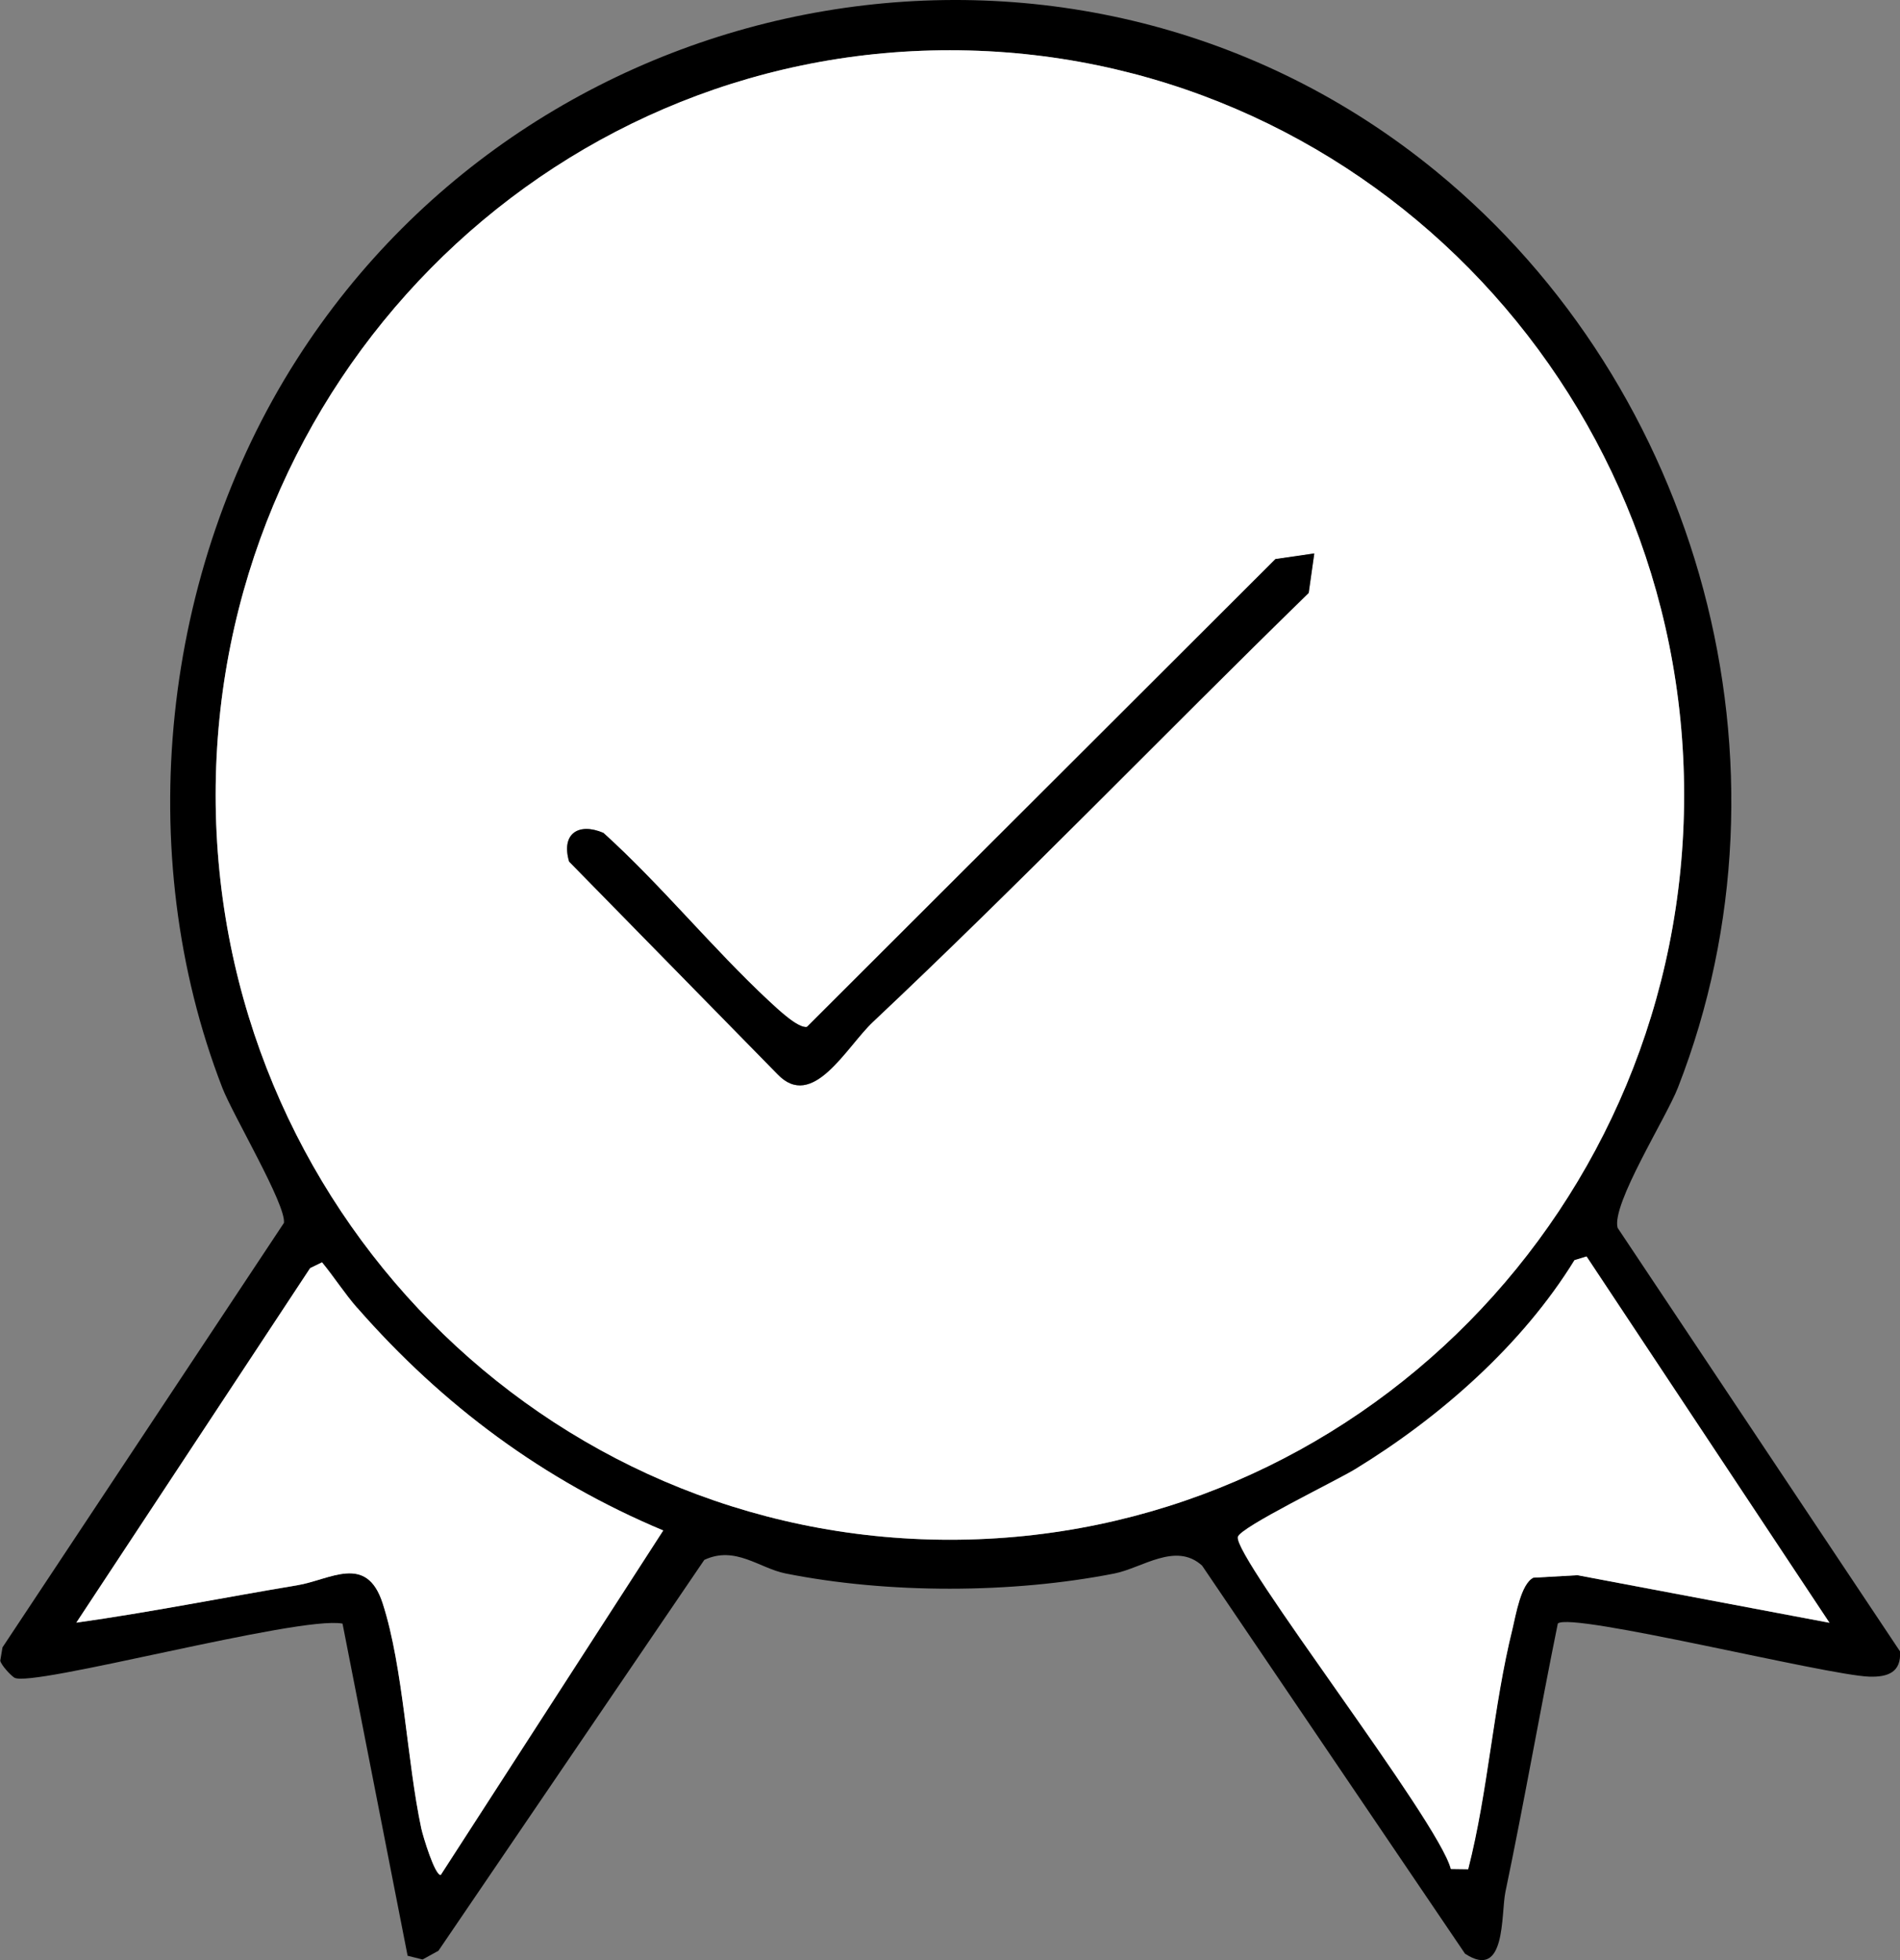
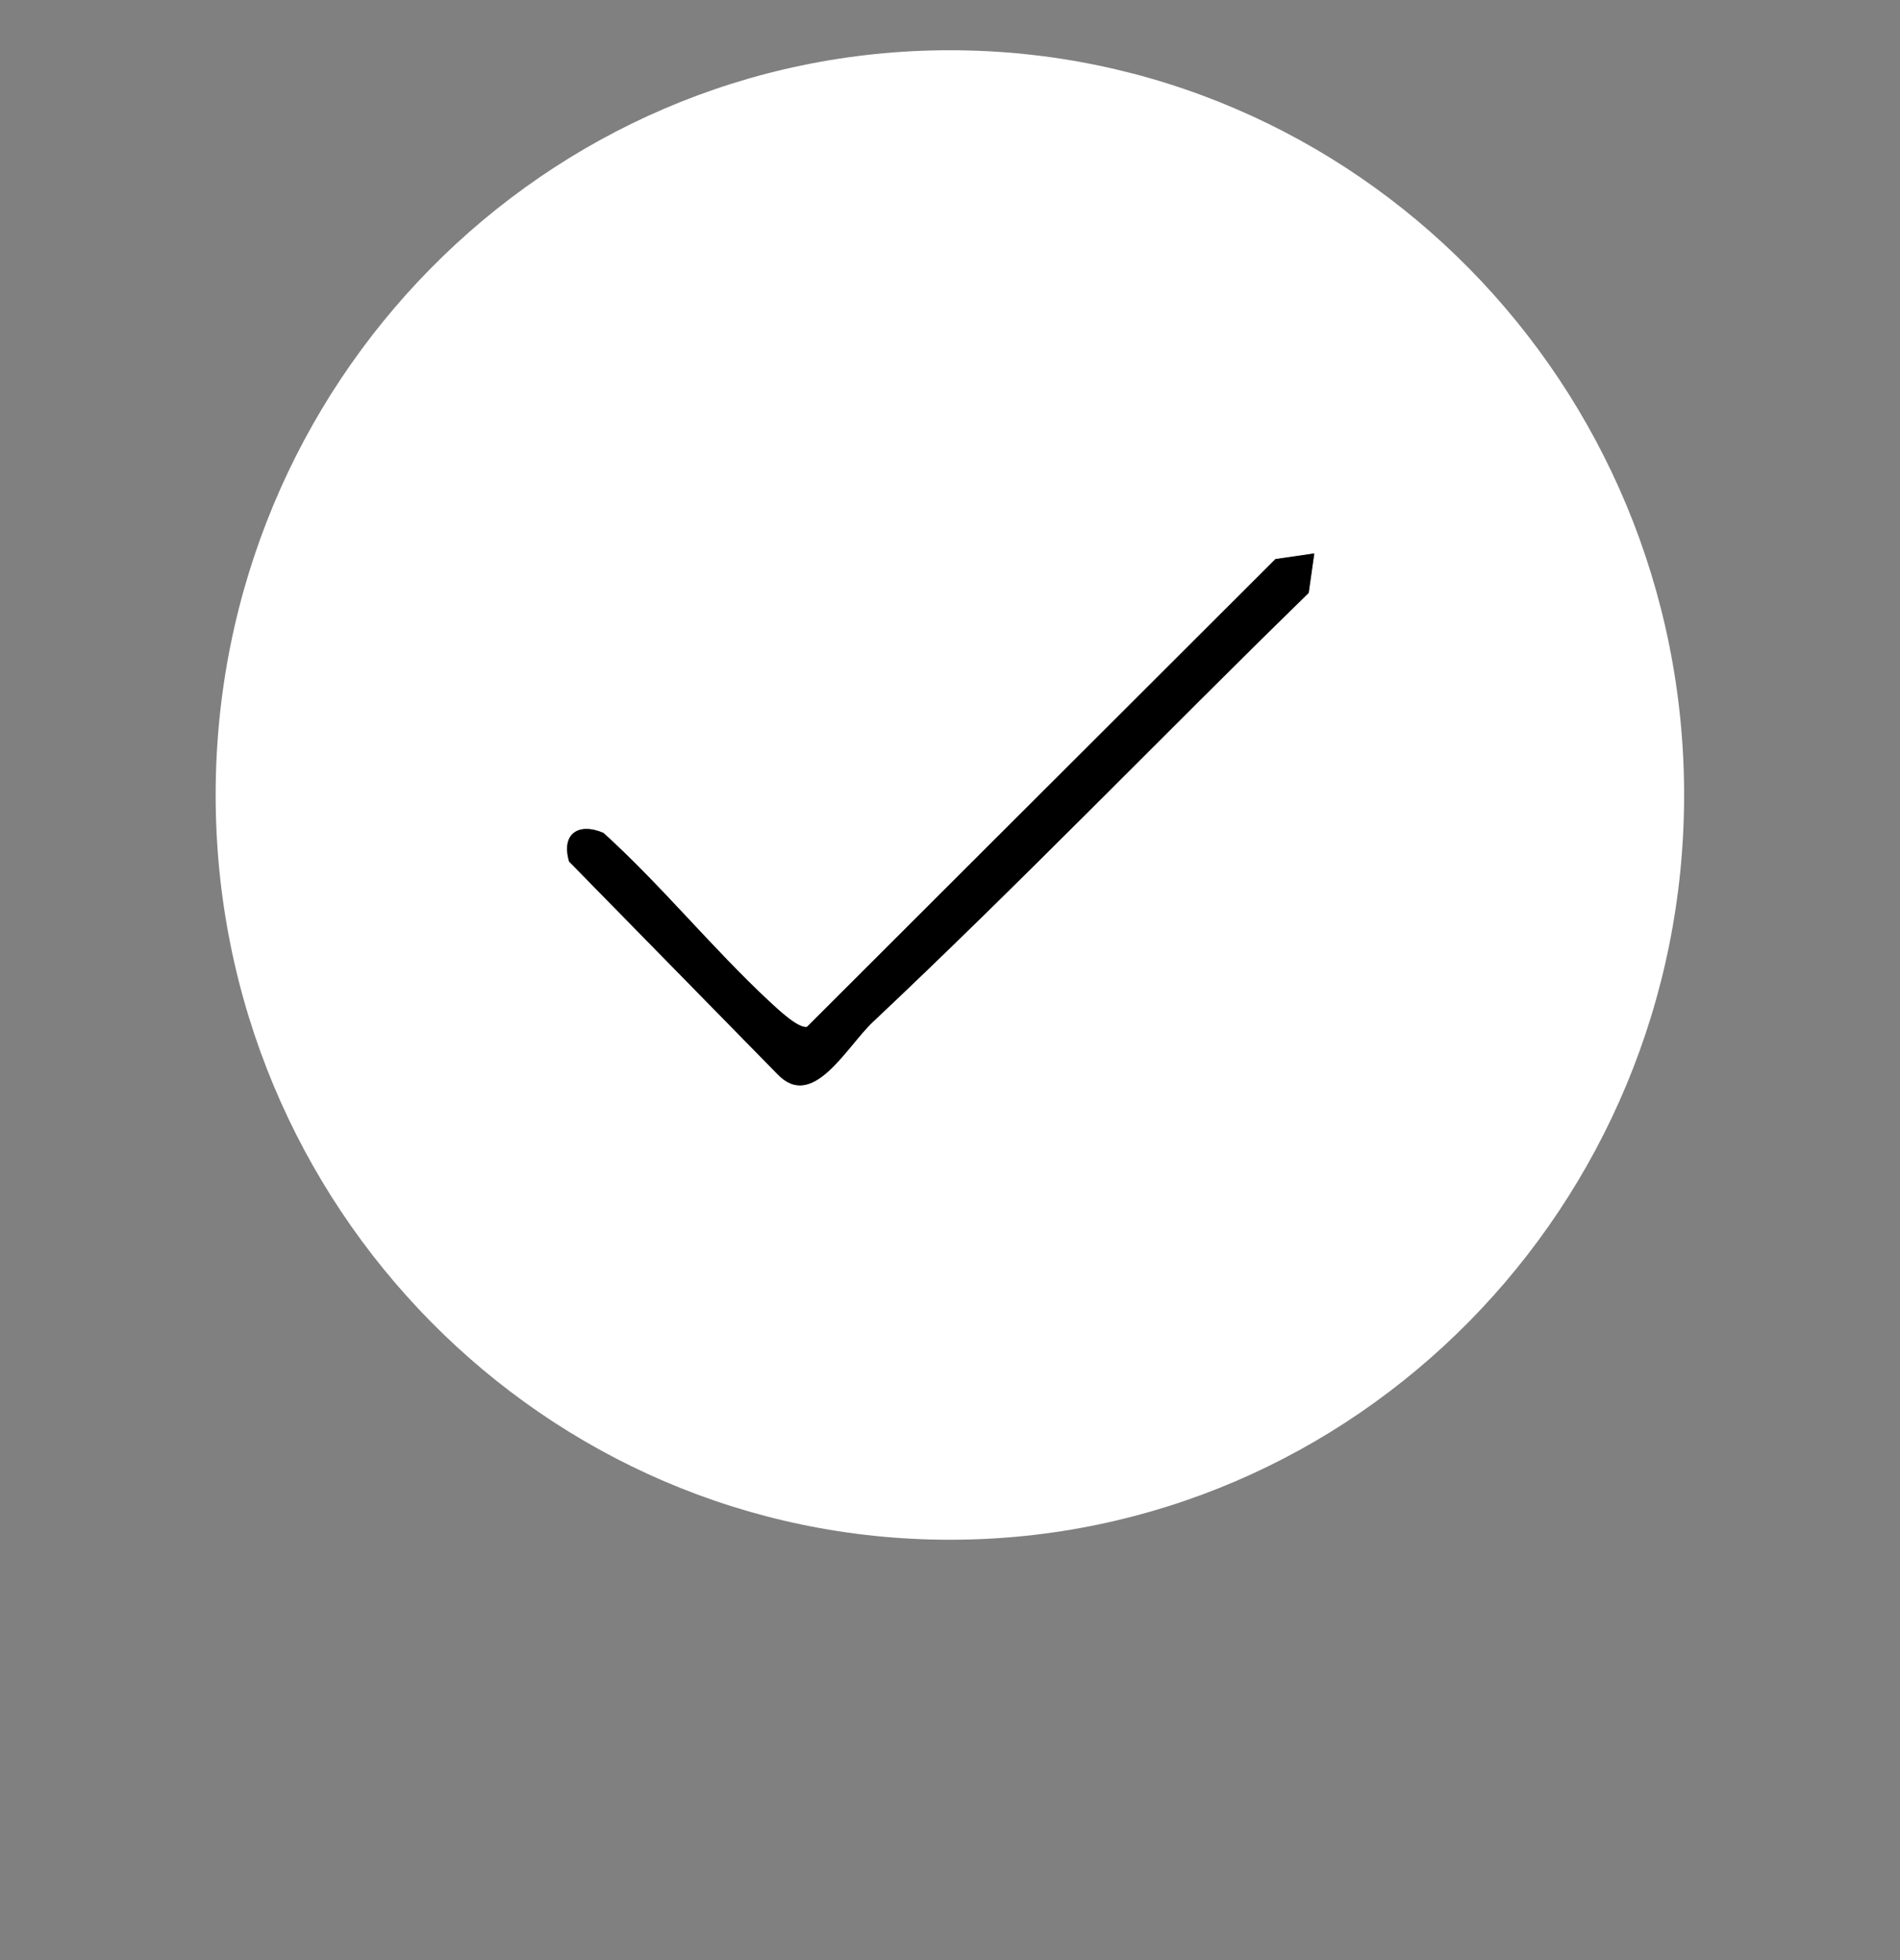
<svg xmlns="http://www.w3.org/2000/svg" width="32" height="33" viewBox="0 0 32 33" fill="none">
  <rect x="0" y="0" width="32" height="33" fill="#808080" stroke="none" />
  <g clip-path="url(#clip0_13_338)">
-     <path d="M24.19 2.887C28.636 6.529 30.383 12.873 28.26 18.311C28.062 18.82 27.137 20.276 27.244 20.672L32 27.802C32.024 28.155 31.794 28.238 31.482 28.228C30.755 28.203 26.465 27.134 26.237 27.333C25.931 28.837 25.669 30.348 25.355 31.849C25.276 32.227 25.371 33.351 24.674 32.892L20.246 26.359C19.802 25.955 19.238 26.398 18.771 26.491C17.04 26.832 14.951 26.834 13.232 26.491C12.786 26.402 12.386 26.018 11.862 26.262L7.384 32.843L7.117 32.99L6.865 32.927L5.769 27.335C5.032 27.195 0.51 28.425 0.24 28.244C0.172 28.199 0.022 28.035 0.004 27.96L0.042 27.735L4.782 20.589C4.822 20.285 3.922 18.773 3.744 18.313C2.209 14.35 2.725 9.607 4.998 6.052C9.146 -0.445 18.175 -2.043 24.19 2.887ZM28.364 13.384C28.364 6.46 22.827 0.846 15.998 0.846C9.168 0.846 3.632 6.46 3.632 13.384C3.632 20.309 9.168 25.923 15.998 25.923C22.827 25.923 28.364 20.309 28.364 13.384ZM26.721 21.153L26.515 21.216C25.635 22.648 24.246 23.866 22.823 24.734C22.497 24.933 20.886 25.712 20.846 25.874C20.762 26.211 24.234 30.66 24.432 31.466L24.724 31.47C25.062 30.145 25.142 28.745 25.471 27.42C25.529 27.187 25.613 26.668 25.821 26.562L26.565 26.52L30.809 27.321L26.717 21.153H26.721ZM6.017 22.019C5.807 21.778 5.629 21.502 5.425 21.252L5.225 21.35L1.287 27.319C2.531 27.142 3.762 26.895 5.004 26.69C5.563 26.597 6.175 26.148 6.447 26.994C6.797 28.084 6.853 29.646 7.097 30.786C7.125 30.92 7.322 31.569 7.424 31.567L11.171 25.767C9.158 24.925 7.458 23.663 6.019 22.019H6.017Z" fill="black" />
    <path d="M28.364 13.385C28.364 20.309 22.827 25.923 15.998 25.923C9.169 25.923 3.632 20.309 3.632 13.385C3.632 6.46 9.169 0.846 15.998 0.846C22.827 0.846 28.364 6.46 28.364 13.385ZM22.135 9.319L21.481 9.414L13.591 17.29C13.443 17.321 13.085 16.978 12.954 16.858C11.994 15.966 11.142 14.909 10.163 14.024C9.743 13.845 9.445 14.036 9.585 14.507L13.093 18.084C13.687 18.711 14.251 17.631 14.701 17.207C17.205 14.85 19.58 12.383 22.041 9.984L22.135 9.321V9.319Z" fill="white" />
-     <path d="M26.721 21.153L30.813 27.321L26.569 26.52L25.825 26.562C25.615 26.668 25.531 27.187 25.475 27.421C25.146 28.745 25.067 30.145 24.728 31.47L24.436 31.466C24.238 30.663 20.766 26.211 20.85 25.875C20.89 25.712 22.501 24.933 22.827 24.734C24.25 23.864 25.637 22.647 26.519 21.216L26.725 21.153H26.721Z" fill="white" />
-     <path d="M6.017 22.02C7.456 23.663 9.157 24.923 11.17 25.767L7.422 31.568C7.322 31.57 7.126 30.921 7.096 30.787C6.851 29.646 6.797 28.084 6.445 26.995C6.173 26.149 5.561 26.599 5.003 26.69C3.762 26.897 2.529 27.145 1.285 27.319L5.223 21.35L5.423 21.253C5.627 21.5 5.803 21.778 6.015 22.02H6.017Z" fill="white" />
    <path d="M22.135 9.319L22.041 9.982C19.578 12.383 17.203 14.85 14.701 17.205C14.251 17.629 13.687 18.709 13.092 18.082L9.585 14.505C9.447 14.034 9.745 13.843 10.163 14.022C11.142 14.909 11.996 15.964 12.954 16.856C13.084 16.976 13.443 17.321 13.591 17.288L21.481 9.412L22.135 9.317V9.319Z" fill="black" />
  </g>
  <defs>
    <clipPath id="clip0_13_338">
      <rect width="32" height="33" fill="white" />
    </clipPath>
  </defs>
</svg>